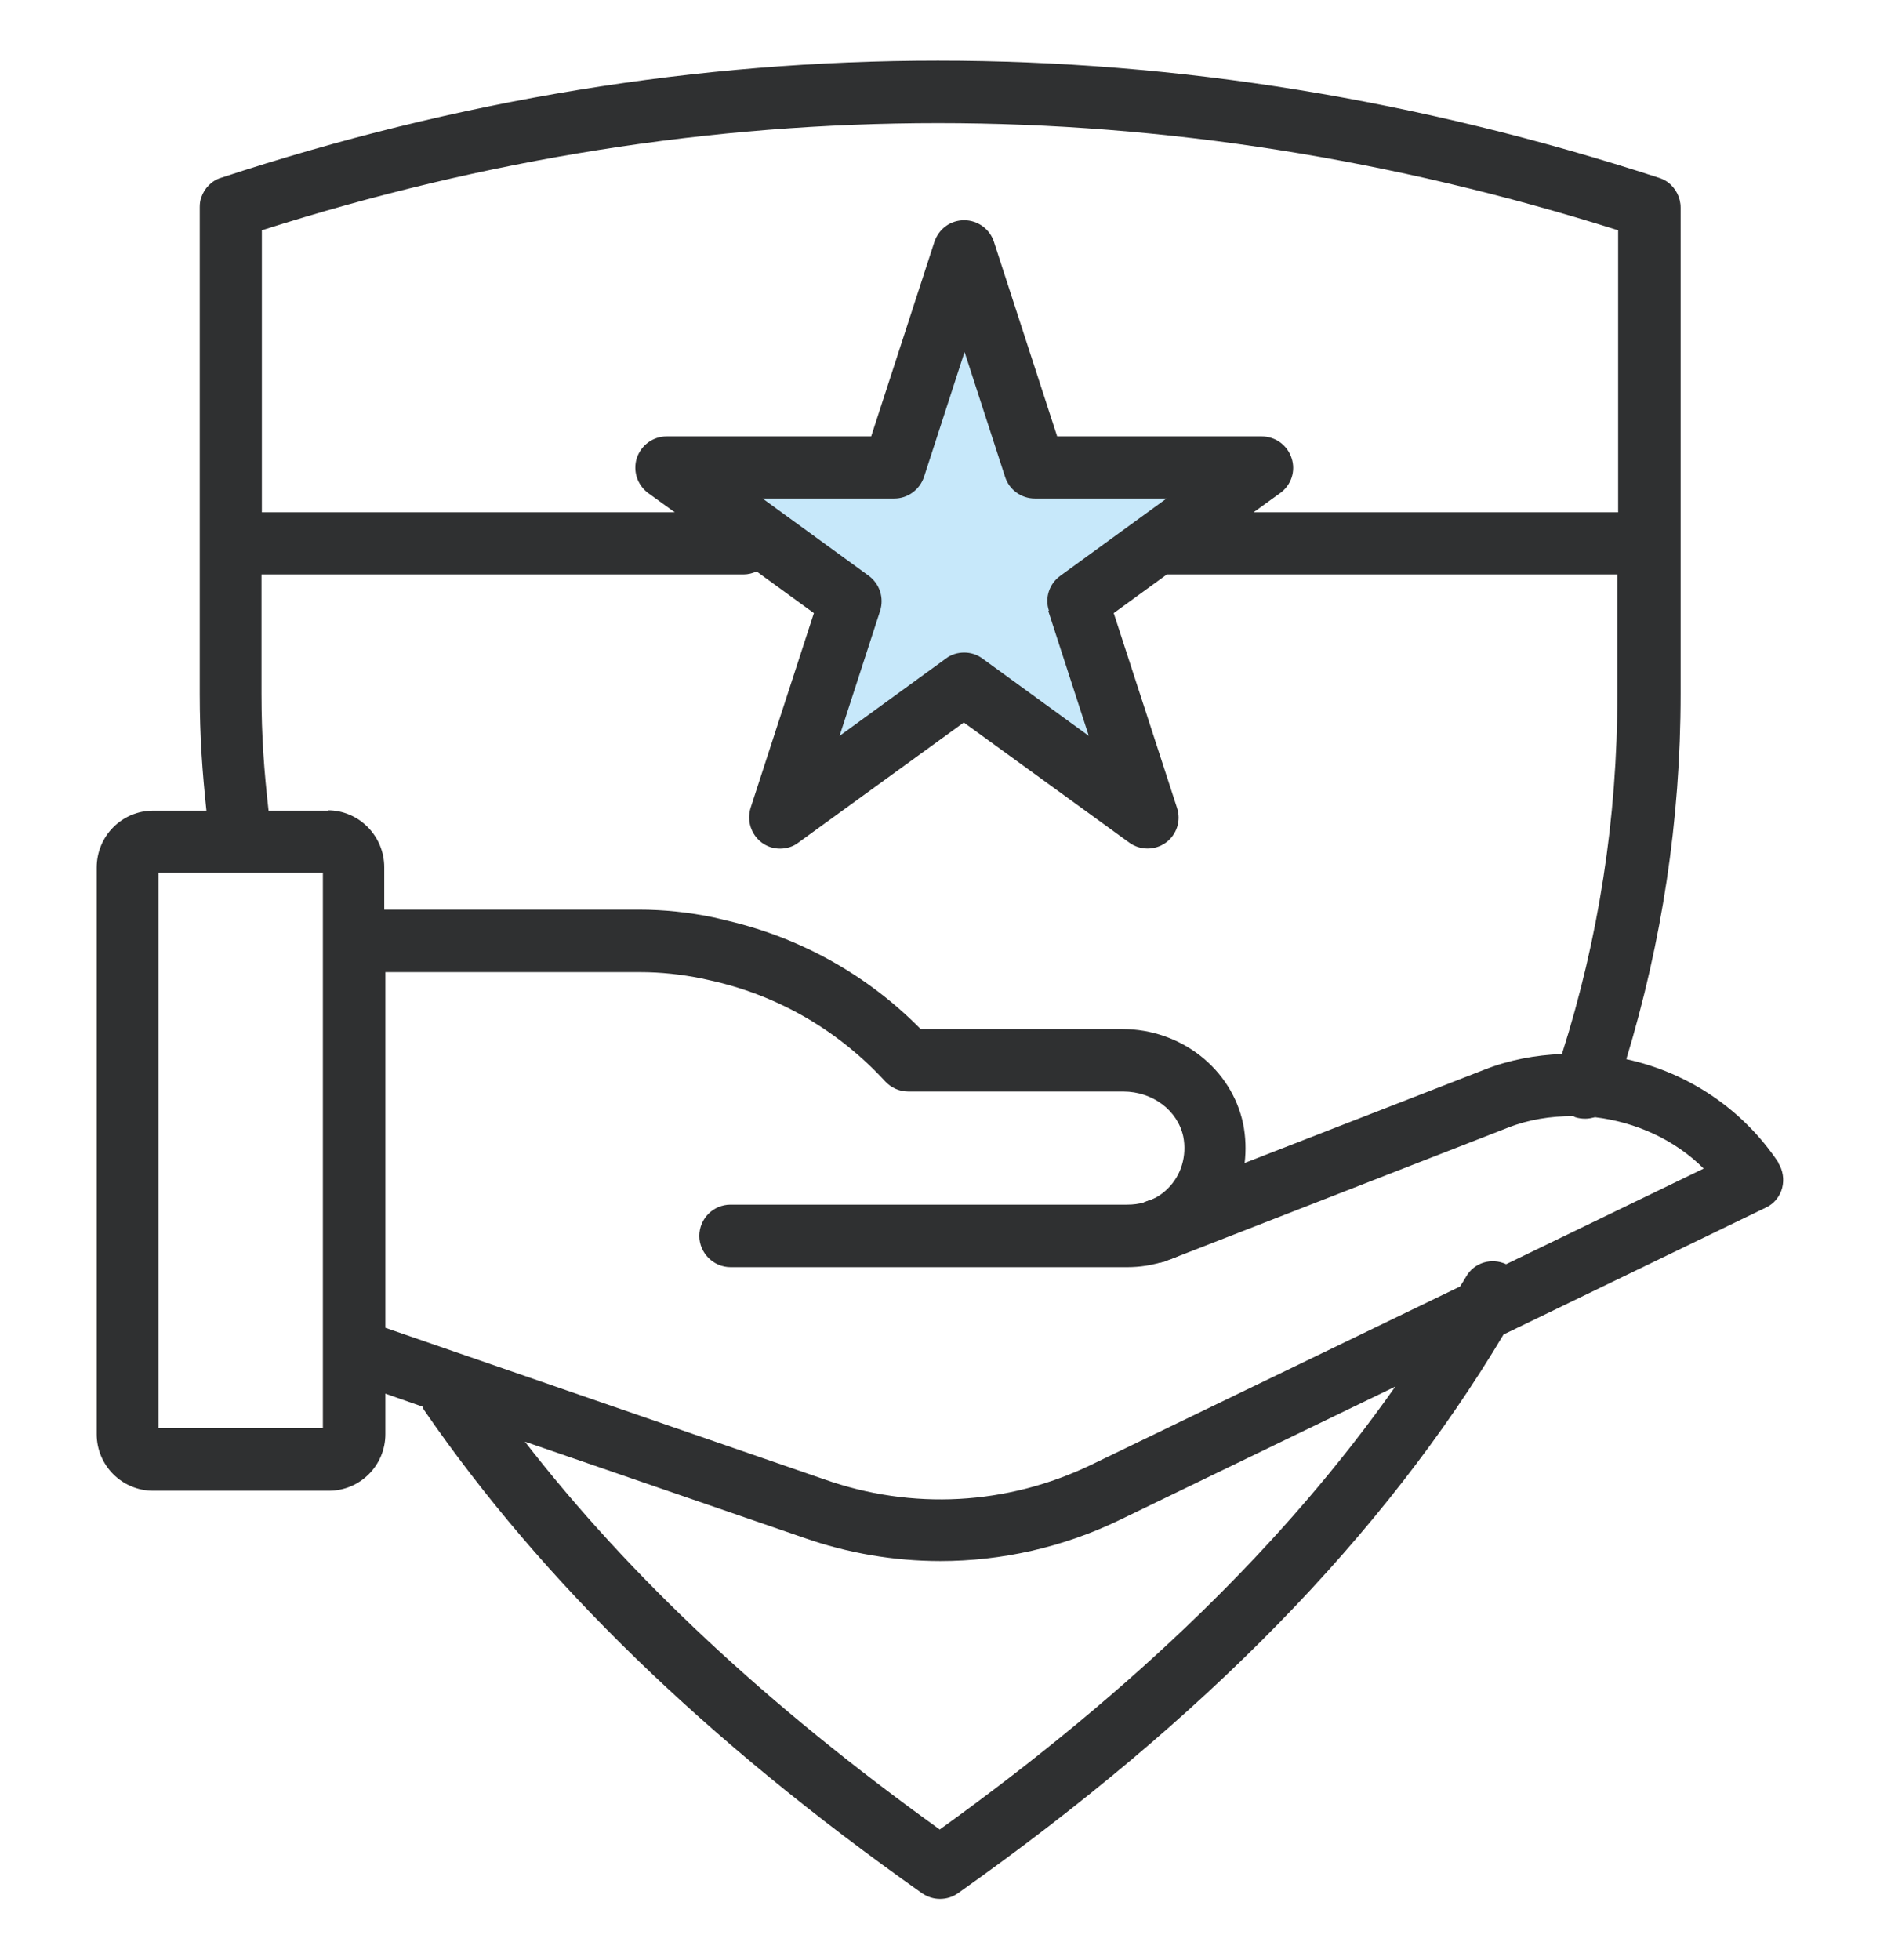
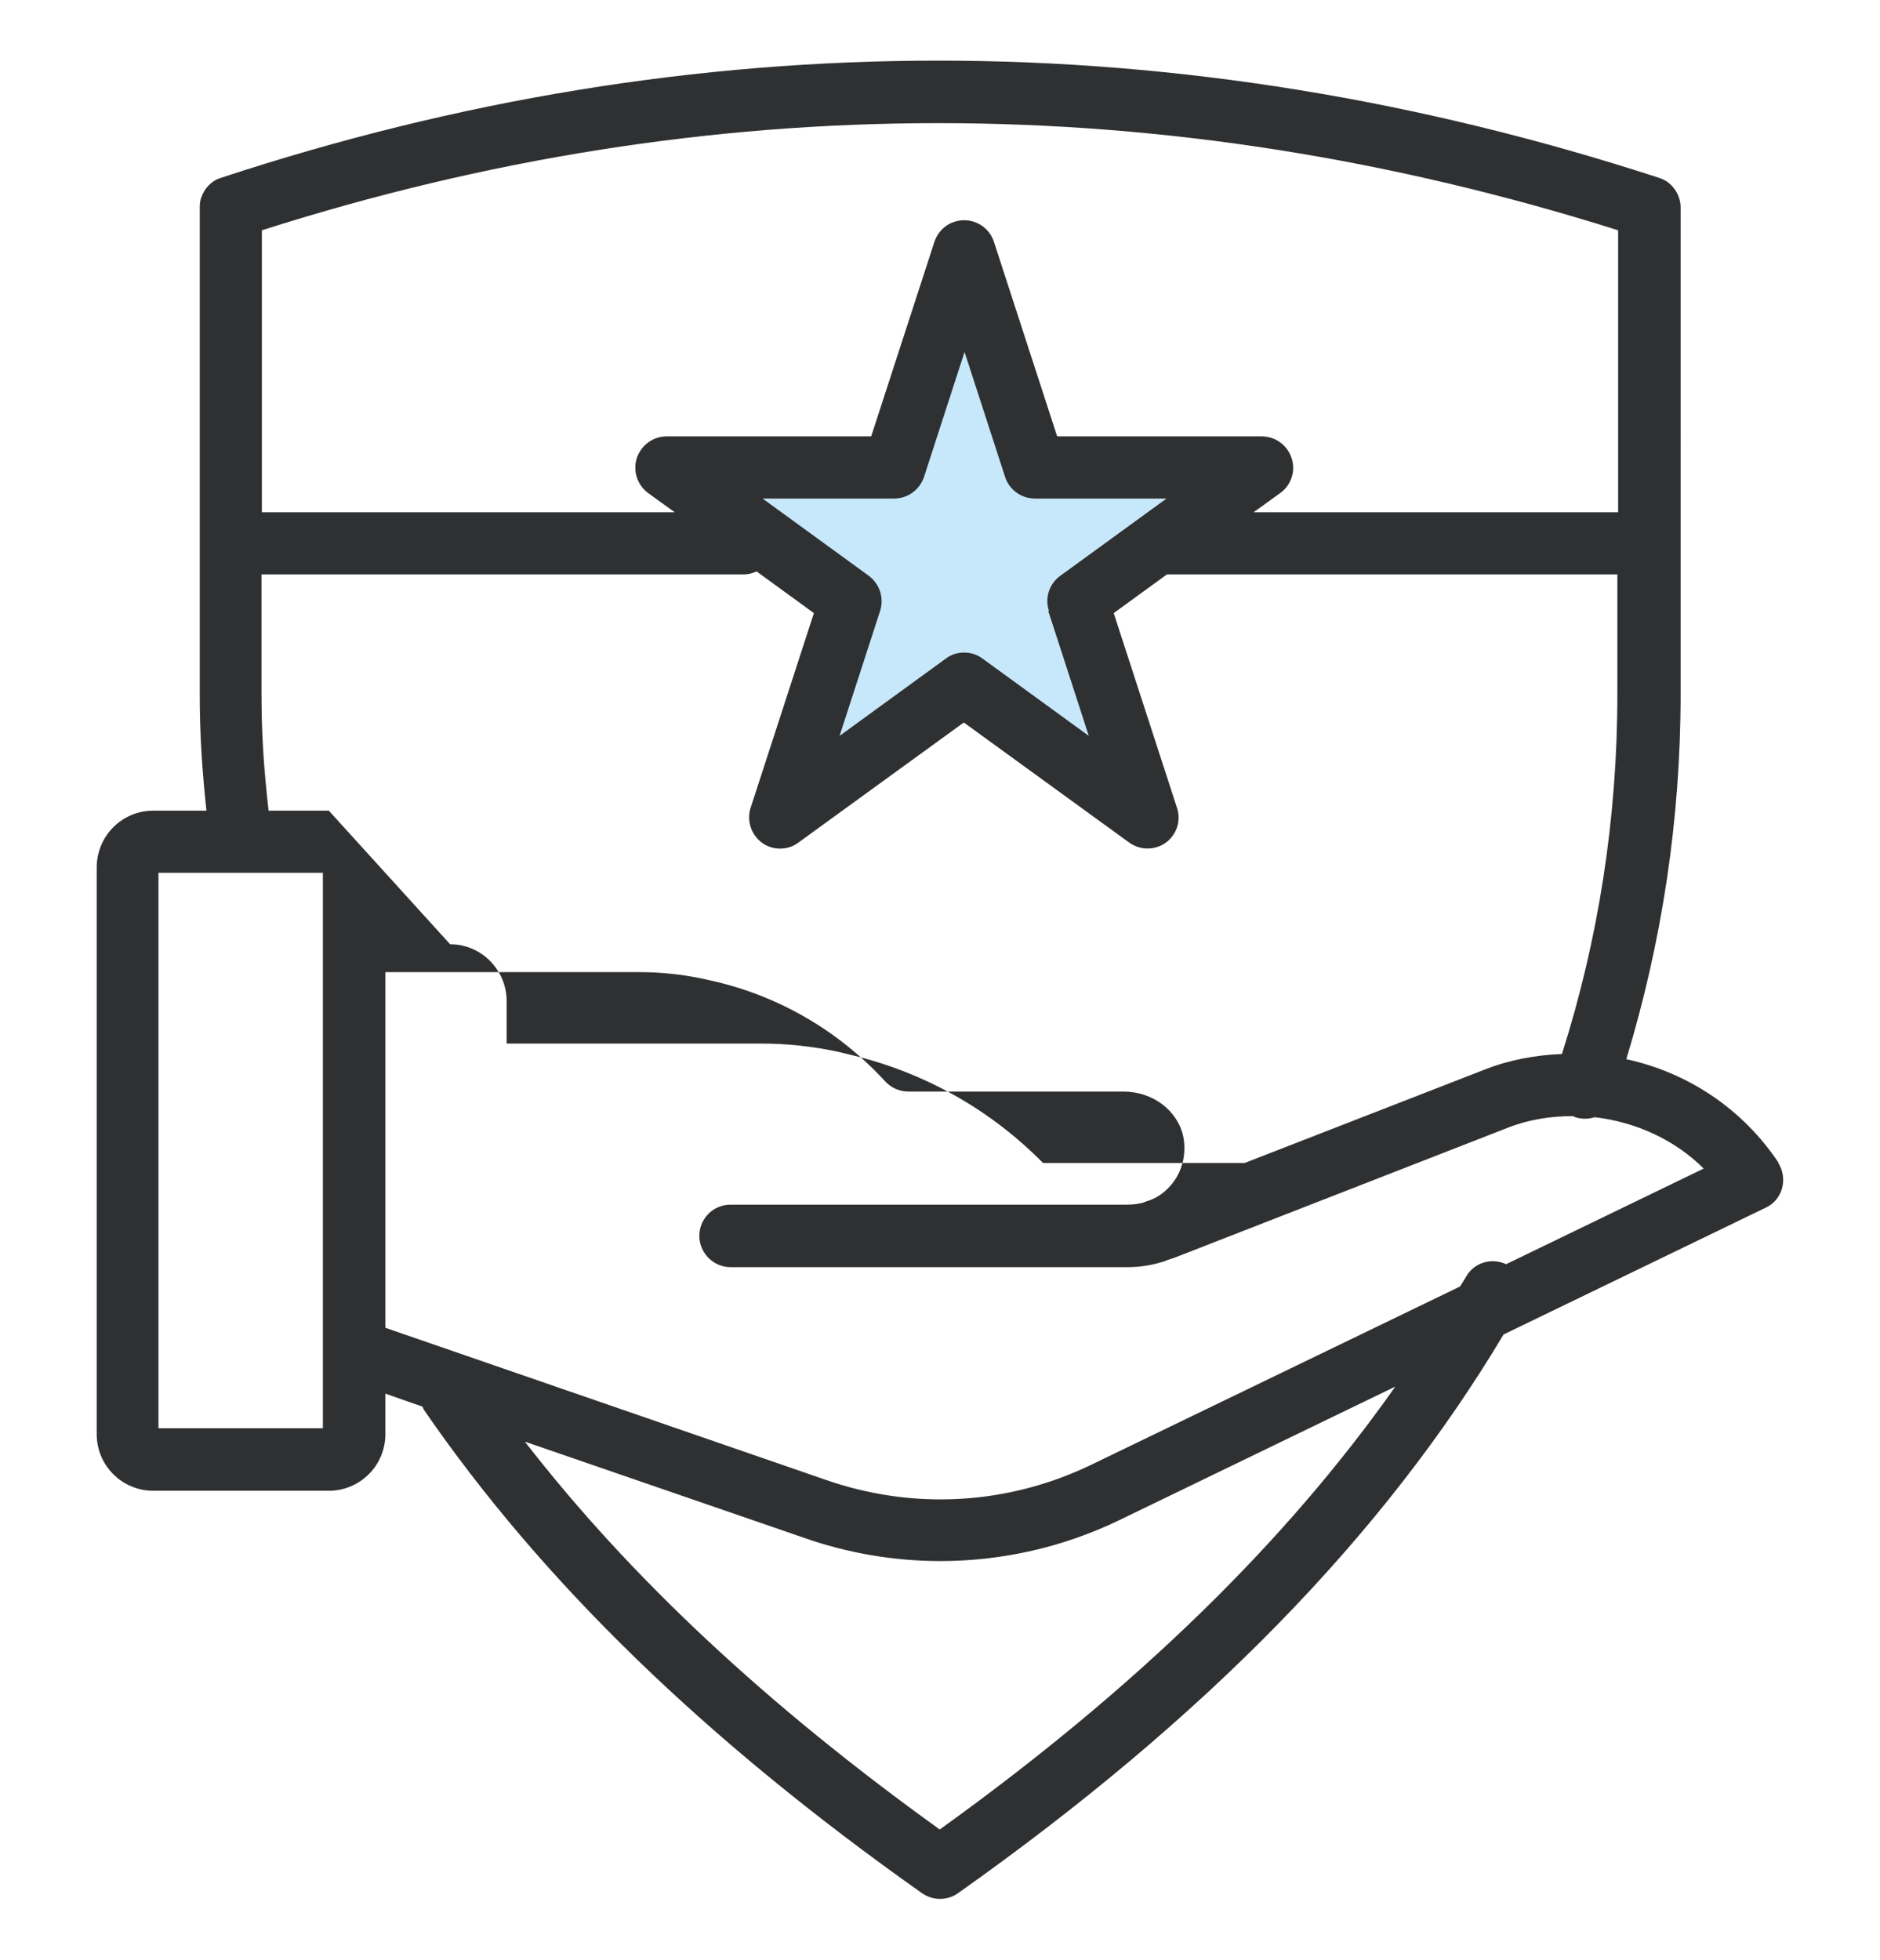
<svg xmlns="http://www.w3.org/2000/svg" id="_레이어_3" data-name="레이어 3" viewBox="0 0 50.54 52.68">
  <defs>
    <style>
      .cls-1 {
        fill: #2f3031;
      }

      .cls-1, .cls-2 {
        stroke-width: 0px;
      }

      .cls-2 {
        fill: #c7e8fa;
      }
    </style>
  </defs>
  <g>
    <g>
-       <path class="cls-1" d="m31.06,33.94c-.34,0-.67-.2-.8-.53-.16-.42,0-.88.42-1.06.02,0,.09-.04.11-.04.06-.03.09-.04.16-.05.53-.26,1.16.17,1.16.76,0,.36-.23.67-.55.79-.06.03-.12.05-.18.07-.02,0-.03.01-.04.02-.09.03-.19.05-.28.05Z" />
      <path class="cls-1" d="m30.3,34.06h-10.66c-.46,0-.84-.38-.84-.84s.37-.84.84-.84h10.66c.17,0,.32-.02.45-.06.06-.03.14-.05.2-.07.53-.26,1.16.17,1.16.76,0,.36-.23.67-.55.79-.06.03-.12.05-.18.07-.02,0-.03.01-.04.02-.36.12-.69.17-1.04.17Z" />
    </g>
    <polygon class="cls-2" points="25.92 6.76 27.81 12.57 33.92 12.57 28.98 16.16 30.87 21.98 25.92 18.38 20.98 21.98 22.87 16.16 17.92 12.57 24.03 12.57 25.92 6.76" />
  </g>
-   <path class="cls-1" d="m47.81,31.25c-.96-1.44-2.43-2.42-4.09-2.78.95-3.13,1.46-6.41,1.46-9.81V5.58c0-.27-.13-.52-.34-.68-.07-.05-.15-.09-.24-.12-12.9-4.2-25.91-4.2-38.66,0-.26.08-.45.29-.53.53-.03.08-.04.17-.04.26v13.08c0,1.15.07,2.1.18,3.14h-1.43c-.84,0-1.52.68-1.52,1.53v15.23c0,.84.68,1.52,1.52,1.52h4.72c.84,0,1.52-.68,1.52-1.52v-1.09l1,.35s.02.06.04.09c3.18,4.62,7.56,8.87,13.39,12.99.15.1.31.15.48.15s.34-.05.48-.15c6.66-4.71,11.46-9.64,14.67-15.02l7.05-3.41c.22-.1.38-.3.44-.53.06-.23.02-.48-.11-.68ZM7.04,6.19c12.03-3.84,24.29-3.84,36.46,0v7.58h-9.8l.72-.52c.29-.21.42-.59.3-.94-.11-.34-.43-.58-.8-.58h-5.5l-1.7-5.23c-.11-.34-.43-.58-.8-.58s-.68.23-.8.58l-1.7,5.23h-5.5c-.36,0-.68.23-.8.58-.11.35.01.72.3.94l.72.52H7.04v-7.58Zm21.14,10.23l1.09,3.36-2.86-2.08c-.15-.11-.32-.16-.49-.16s-.35.05-.49.16l-2.86,2.08,1.09-3.36c.11-.35-.01-.72-.3-.94l-2.86-2.08h3.54c.36,0,.68-.23.8-.58l1.09-3.36,1.09,3.36c.11.34.43.58.8.58h3.54l-2.86,2.08c-.29.21-.42.59-.3.94Zm-19.5,8.87v13.1h-4.42v-14.93h4.42v1.82Zm.16-3.5h-1.62c-.12-1.07-.19-1.99-.19-3.14v-3.21h12.96c.12,0,.24-.03.35-.08l1.54,1.12-1.7,5.23c-.11.35.01.72.3.94.15.11.32.16.49.16s.35-.05.49-.16l4.45-3.23,4.45,3.23c.29.21.69.21.98,0,.29-.21.42-.59.3-.94l-1.7-5.23,1.43-1.04h12.11v3.21c0,3.36-.51,6.6-1.49,9.68-.72.03-1.42.16-2.08.42l-6.45,2.51c.04-.34.03-.7-.04-1.05-.31-1.48-1.67-2.55-3.25-2.55h-5.42c-1.41-1.43-3.18-2.43-5.14-2.9l-.42-.1c-.67-.14-1.35-.21-2.01-.21h-6.85v-1.14c0-.84-.68-1.53-1.52-1.53Zm16.43,27.39c-4.66-3.35-8.33-6.78-11.16-10.43l7.49,2.58c1.19.42,2.44.63,3.68.63,1.65,0,3.29-.37,4.79-1.09l7.44-3.6c-2.95,4.19-6.97,8.11-12.24,11.9Zm15.22-15.2c-.39-.18-.86-.05-1.08.34-.05.09-.11.18-.16.26l-9.91,4.79c-2.26,1.09-4.82,1.23-7.19.39l-11.79-4.07v-9.56h6.85c.55,0,1.11.06,1.65.17l.4.09c1.75.42,3.32,1.35,4.54,2.68.16.17.38.27.62.27h5.78c.79,0,1.46.51,1.61,1.21.1.51-.05,1.04-.42,1.4-.13.13-.28.23-.44.3-.42.18-.61.67-.44,1.09.17.42.66.62,1.08.46l8.95-3.49c.56-.22,1.15-.31,1.75-.31.02,0,.04.03.06.03.09.03.18.04.27.04s.18-.02.26-.04c1.09.13,2.14.6,2.92,1.38l-5.31,2.57Z" />
+   <path class="cls-1" d="m47.81,31.25c-.96-1.44-2.43-2.42-4.09-2.78.95-3.13,1.46-6.41,1.46-9.81V5.58c0-.27-.13-.52-.34-.68-.07-.05-.15-.09-.24-.12-12.9-4.2-25.91-4.2-38.66,0-.26.08-.45.29-.53.53-.03.08-.04.17-.04.26v13.08c0,1.15.07,2.1.18,3.14h-1.43c-.84,0-1.52.68-1.52,1.53v15.23c0,.84.68,1.52,1.52,1.52h4.72c.84,0,1.52-.68,1.52-1.52v-1.09l1,.35s.02.06.04.09c3.18,4.62,7.56,8.87,13.39,12.99.15.1.31.15.48.15s.34-.05.48-.15c6.66-4.71,11.46-9.64,14.67-15.02l7.05-3.41c.22-.1.38-.3.44-.53.06-.23.02-.48-.11-.68ZM7.04,6.19c12.03-3.84,24.29-3.84,36.46,0v7.58h-9.8l.72-.52c.29-.21.42-.59.3-.94-.11-.34-.43-.58-.8-.58h-5.5l-1.7-5.23c-.11-.34-.43-.58-.8-.58s-.68.23-.8.58l-1.7,5.23h-5.5c-.36,0-.68.23-.8.58-.11.35.01.72.3.94l.72.52H7.04v-7.58Zm21.14,10.23l1.09,3.36-2.86-2.08c-.15-.11-.32-.16-.49-.16s-.35.05-.49.16l-2.86,2.08,1.09-3.36c.11-.35-.01-.72-.3-.94l-2.86-2.08h3.54c.36,0,.68-.23.8-.58l1.09-3.36,1.09,3.36c.11.34.43.58.8.58h3.54l-2.86,2.08c-.29.21-.42.59-.3.94Zm-19.5,8.87v13.1h-4.42v-14.93h4.42v1.82Zm.16-3.5h-1.62c-.12-1.07-.19-1.99-.19-3.14v-3.21h12.96c.12,0,.24-.03.35-.08l1.54,1.12-1.7,5.23c-.11.35.01.72.3.94.15.11.32.16.49.16s.35-.05.49-.16l4.45-3.23,4.45,3.23c.29.21.69.21.98,0,.29-.21.42-.59.3-.94l-1.7-5.23,1.43-1.04h12.11v3.21c0,3.36-.51,6.6-1.49,9.68-.72.03-1.42.16-2.08.42l-6.45,2.51h-5.42c-1.41-1.43-3.18-2.43-5.14-2.9l-.42-.1c-.67-.14-1.35-.21-2.01-.21h-6.85v-1.14c0-.84-.68-1.53-1.52-1.53Zm16.43,27.39c-4.66-3.35-8.33-6.78-11.16-10.43l7.49,2.58c1.19.42,2.44.63,3.68.63,1.65,0,3.29-.37,4.79-1.09l7.44-3.6c-2.95,4.19-6.97,8.11-12.24,11.9Zm15.22-15.2c-.39-.18-.86-.05-1.08.34-.05.09-.11.18-.16.26l-9.91,4.79c-2.26,1.09-4.82,1.23-7.19.39l-11.79-4.07v-9.56h6.85c.55,0,1.11.06,1.65.17l.4.09c1.75.42,3.32,1.35,4.54,2.68.16.17.38.27.62.27h5.78c.79,0,1.46.51,1.61,1.21.1.51-.05,1.04-.42,1.4-.13.13-.28.23-.44.3-.42.18-.61.67-.44,1.09.17.42.66.62,1.08.46l8.95-3.49c.56-.22,1.15-.31,1.75-.31.02,0,.04.03.06.03.09.03.18.04.27.04s.18-.02.26-.04c1.09.13,2.14.6,2.92,1.38l-5.31,2.57Z" />
</svg>